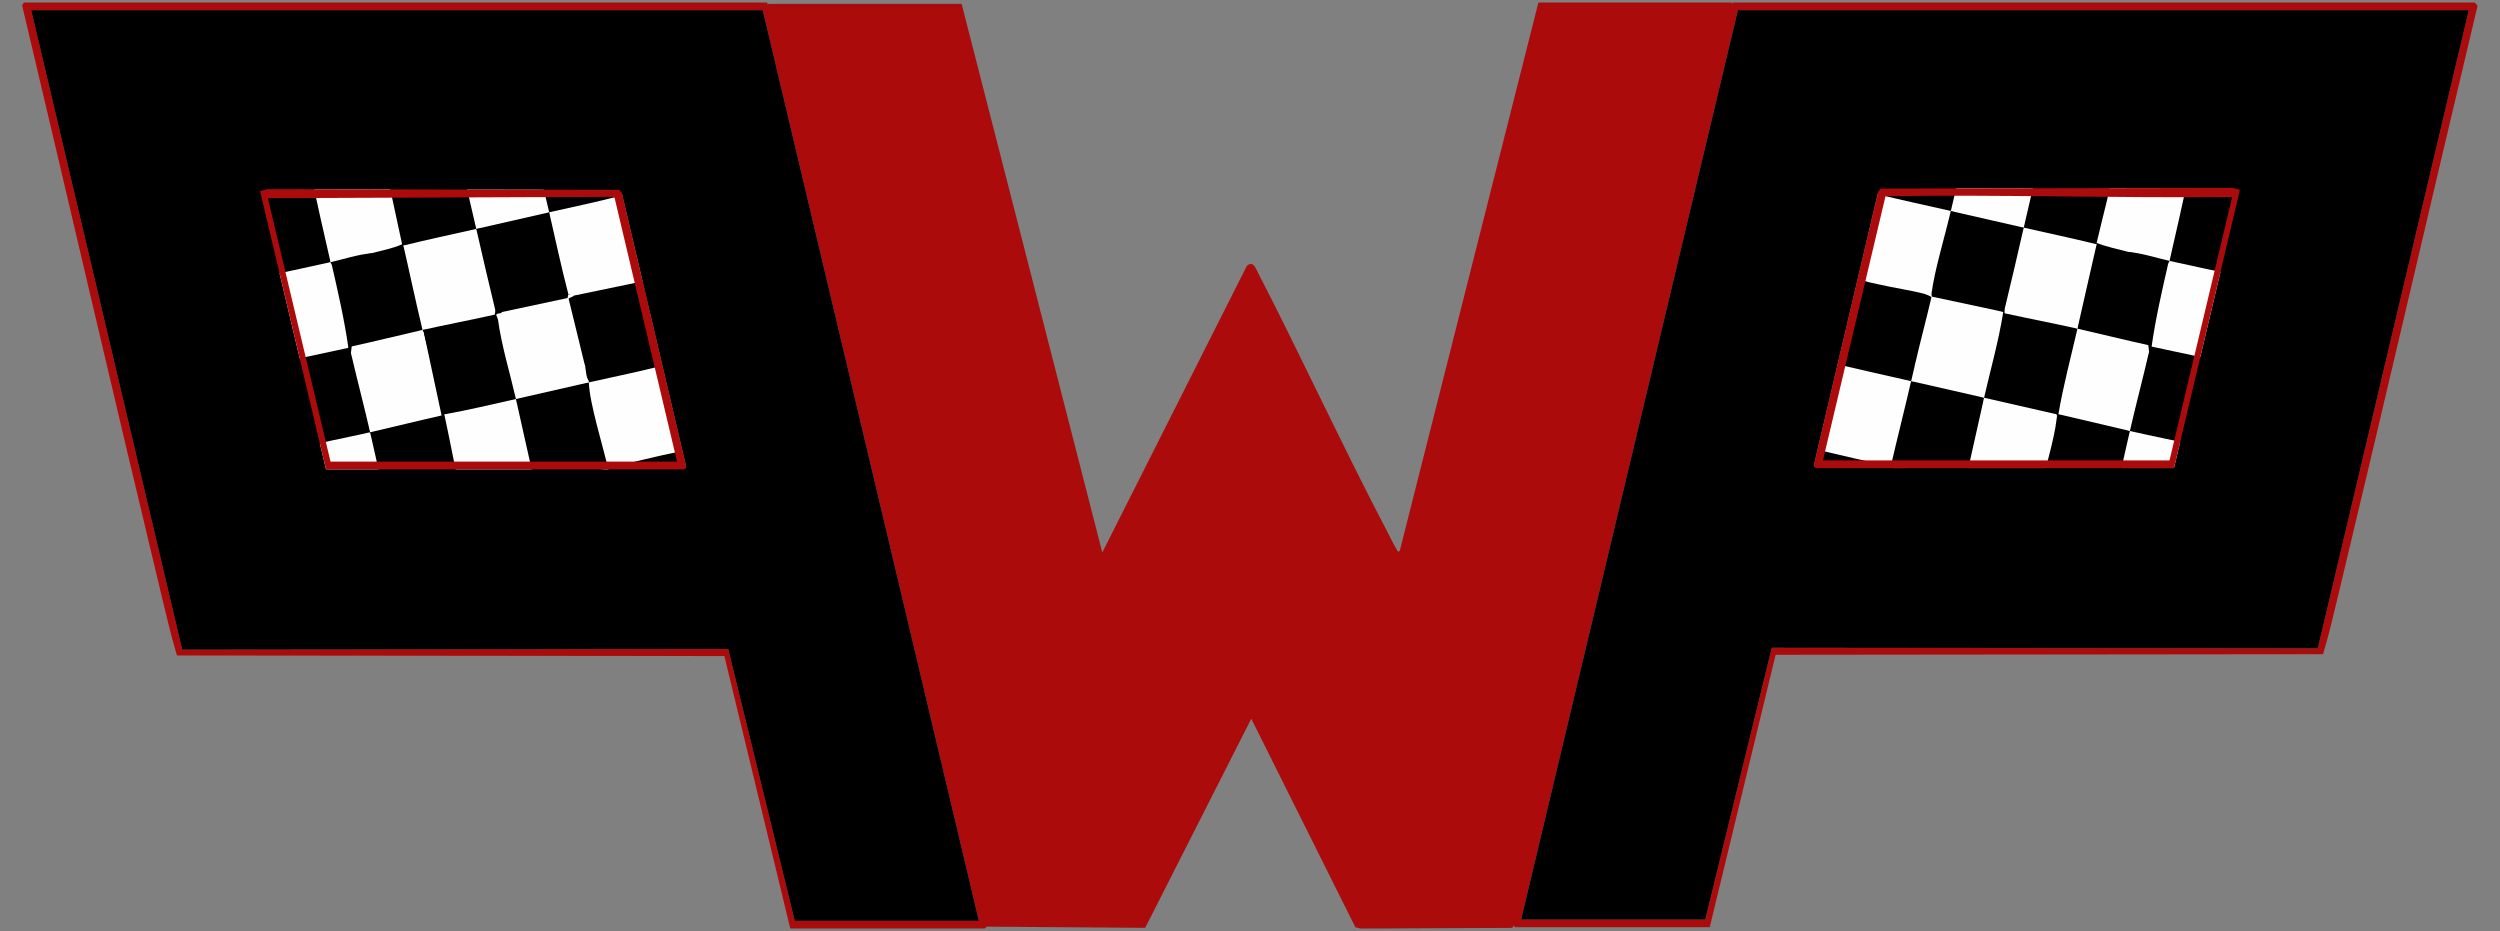
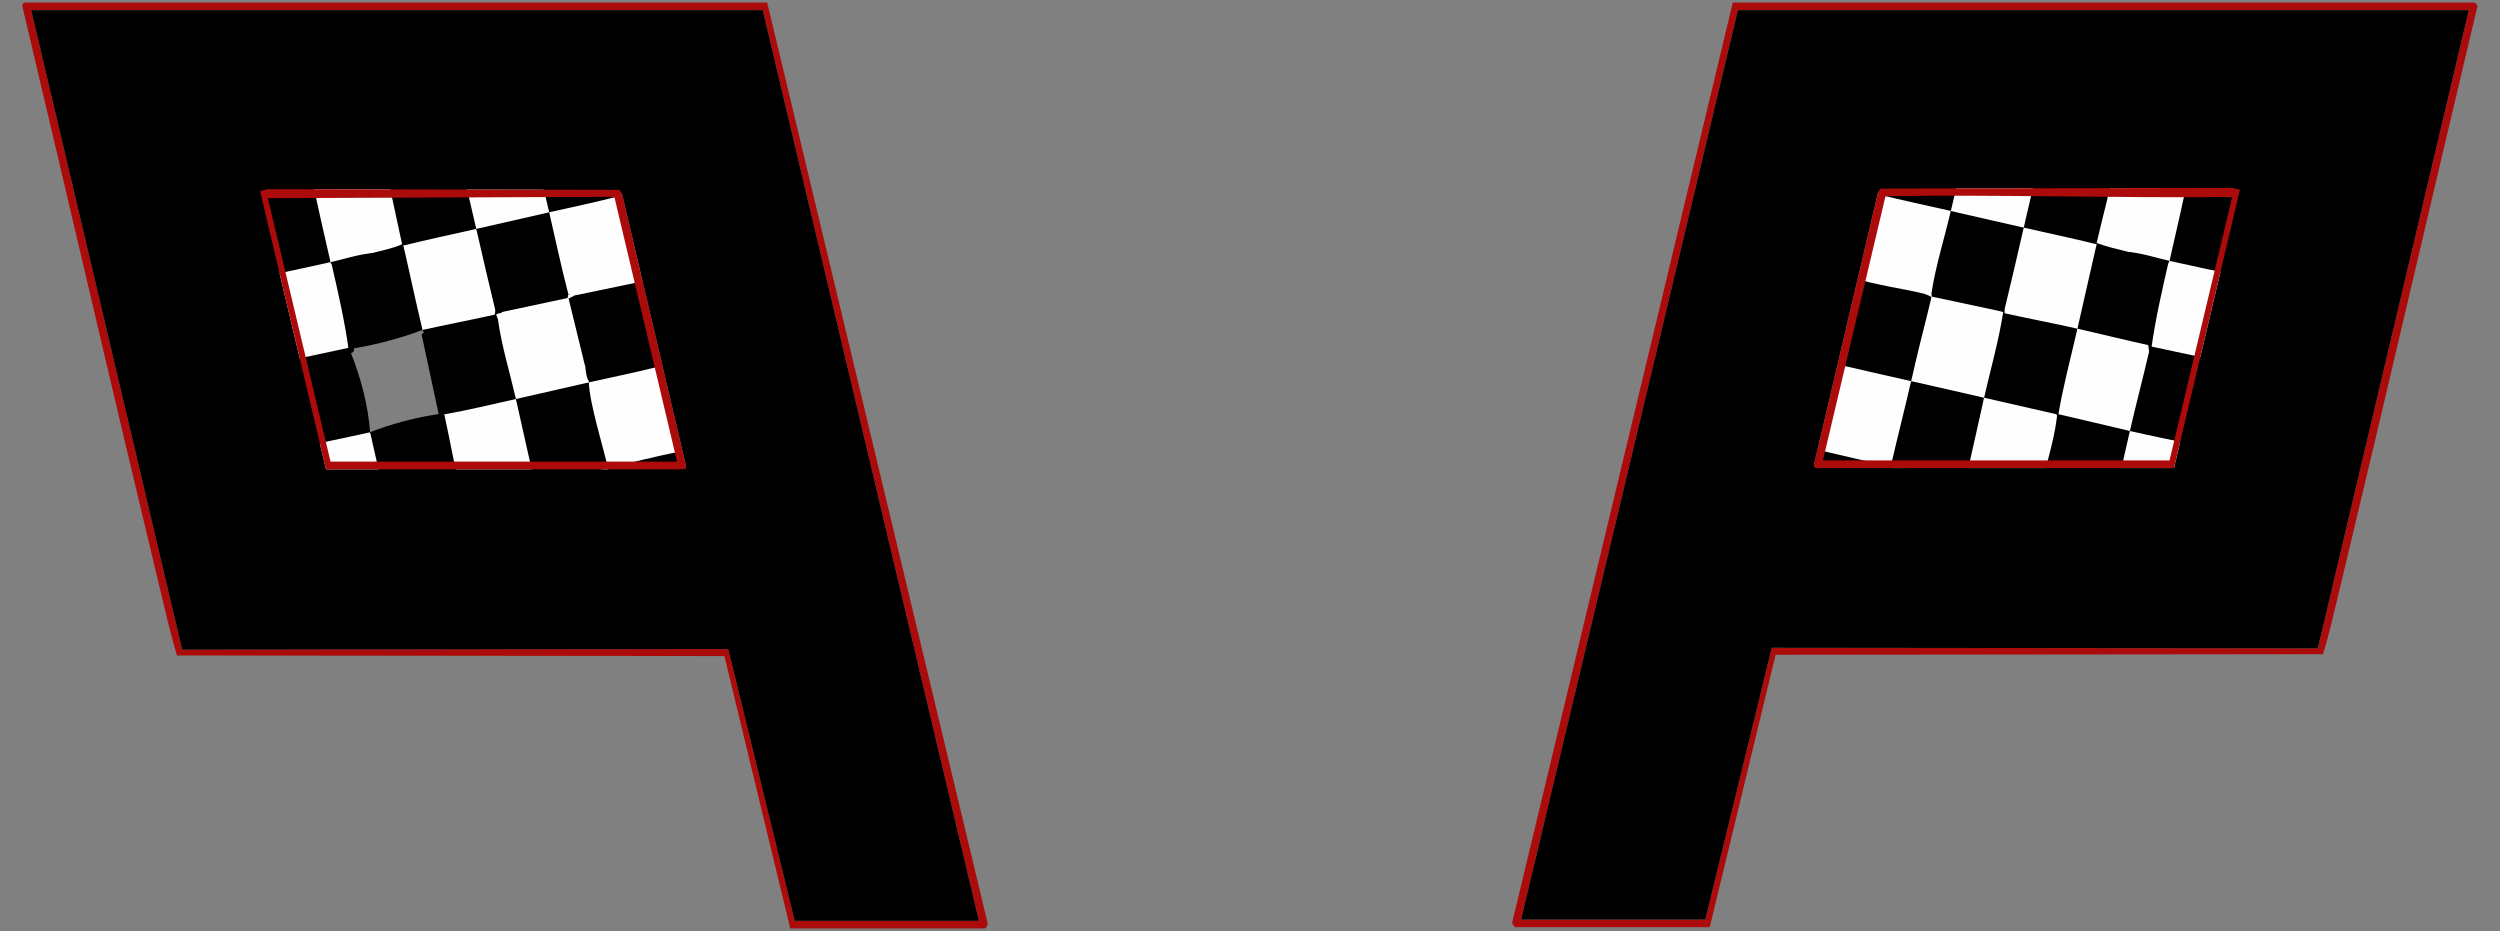
<svg xmlns="http://www.w3.org/2000/svg" id="PWP" viewBox="0 0 469.16 174.72">
  <rect x="0" y="0" width="469.16" height="174.72" fill="#808080" stroke="none" />
  <defs>
    <style>
      .cls-1 {
        fill: #ac0b0b;
      }

      .cls-2 {
        fill: #fefefe;
      }
    </style>
  </defs>
  <g>
    <path d="M58.42,33.12c1.85,5.18,3.08,10.6,3.6,16.08l.65-.65c1.09-.38,5.88-1.63,6.6-1.31.15.07.3.17.43.28-2.16,1.25-5.04,1.99-7.44,2.16-.63.19-.73-.04-.24-.48-4.25,1.72-8.86,2.68-13.44,2.88-.01-.02-.34.1-.47-.17l-3.61-15.43v-.24c4.62-1.1,9.29-2.07,13.92-3.12Z" />
    <path d="M127.78,84.72c1.15,4.96,2.24,9.97,3.6,14.88v.96l-13.68,3.12c-1.86-5.09-3.1-10.44-3.6-15.84.25-.18.51-.36.78-.51s.53-.28.82-.36c3.4-.87,6.84-1.63,10.27-2.39.61-.1,1.22.01,1.82.13Z" />
    <path class="cls-2" d="M69.46,81.12c1.88,5.1,3.07,10.43,3.6,15.84-.24.18-.48.36-.74.5s-.51.28-.78.35c-3.79.97-7.65,1.95-11.51,2.44l-.89-.16c-1.22-5.27-2.39-10.57-3.6-15.84l.78-.53c3.66-1.17,7.51-1.92,11.29-2.67.29-.06.6-.05.9-.04s.63.06.94.12Z" />
    <path d="M76.66,113.04c-4.62,1.01-9.26,2.15-13.91,2.87-1.02-5.32-2.39-10.56-3.61-15.83,4.68-.83,9.29-2.06,13.92-3.12,1.94,5.14,3.12,10.61,3.6,16.08Z" />
    <path class="cls-2" d="M62.02,49.2c.05.22.22.39.24.48.18.24.35.48.5.75s.28.51.34.78c.97,4.06,1.89,8.25,2.51,12.37.04.27,0,.55-.03.84s-.11.58-.2.86l-.12.52-12.94,2.77-.38-.41c-1.07-4.69-2.9-10.45-3.56-15.07-.07-.48.22-.96.2-1.01,4.48-.94,8.98-1.87,13.44-2.88Z" />
    <path class="cls-2" d="M90.34,109.68c-4.42.99-9.11,2.36-13.68,3.36-1.22-5.35-2.37-10.73-3.6-16.08,4.4-1.68,8.99-2.74,13.68-3.12,1.93,5.04,3.1,10.47,3.6,15.84Z" />
    <path d="M65.38,65.28c.32-.1.48.22.48.96,1.86,4.68,3.22,9.85,3.6,14.88-4.63,1.06-9.33,1.9-13.92,3.12-1.23-5.35-2.38-10.73-3.6-16.08l13.44-2.88Z" />
    <path d="M100.42,90.96c.2.3.38.6.54.91s.3.62.39.95c1,3.88,2.04,7.95,2.75,11.89.06.33.06.68.04,1.03s-.06.71-.12,1.06c-4.53,1.03-9.26,1.89-13.68,2.88-1.25-5.27-2.38-10.57-3.6-15.84,4.25-1.73,9.1-2.64,13.68-2.88Z" />
    <path class="cls-2" d="M114.1,87.84c1.21,5.27,2.44,10.55,3.6,15.84-4.56,1.04-9.12,2.08-13.68,3.12-.99-5.32-2.39-10.57-3.6-15.84,4.4-1.67,8.99-2.73,13.68-3.12Z" />
    <path d="M85.78,26.88c1.81,5.12,3.13,10.67,3.6,16.08-4.3,1.74-9.05,2.77-13.68,3.12-.32.33-.46.18-.24-.24l-.52-.12-3.25-15.1.41-.38c4.42-1.01,9.11-2.34,13.68-3.36Z" />
    <path d="M99.46,23.76c4.53-.99,9.1-2.08,13.65-2.85,1.22,4.93,2.37,9.89,3.52,14.85.09.37-.17.84-.13.97-.61.4-1.24.79-1.94.99-3.67,1.04-7.73,2.02-11.5,2.13-.2-.3-.39-.61-.54-.93s-.31-.63-.39-.97c-1-3.95-2.03-8.07-2.75-12.07-.06-.34-.06-.69-.04-1.04s.06-.72.12-1.07Z" />
    <path class="cls-2" d="M103.06,39.84c-4.4,1.67-8.99,2.73-13.68,3.12-1.24-5.35-2.53-10.69-3.6-16.08,4.56-1.02,9.11-2.12,13.68-3.12,1,5.4,2.37,10.73,3.6,16.08Z" />
    <path class="cls-2" d="M120.58,52.8l-.12.51-12.23,2.54-.38-.41c-.76.27-1.16.19-1.2-.24-.43-.71-.84-1.44-1.06-2.23-1.17-4.22-2.28-8.79-2.54-13.13,4.48-1.01,9-1.94,13.44-3.12,1.45,5.23,2.84,10.68,4.08,16.08Z" />
    <path class="cls-2" d="M127.78,84.72c-4.6.85-9.12,2.08-13.68,3.12l-.59-.39c-1.47-4.91-2.71-10.12-3.47-15.18l.45-.51.97-.55c4.21-1.2,8.37-2.14,12.47-2.81,1.25,5.44,2.58,10.88,3.84,16.32Z" />
    <path class="cls-2" d="M72.1,30.24l3.36,15.6c-.08.26-.16.54-.38.68-.69.43-3.73,1.19-4.65,1.31l-.72-.31c-2.62.25-5.13,1.1-7.68,1.68-1.23-5.35-2.45-10.71-3.6-16.08,4.52-1.03,9.29-1.88,13.68-2.88Z" />
    <path d="M120.58,52.8c1.19,5.18,2.17,10.42,3.36,15.6-.15.47-.6.47-1,.56-4.11,1.03-8.31,1.86-12.44,2.8-.21-.04-.21-.13,0-.24-.11-1.02-.25-1.95-.72-2.88-1.49-3.46-2.41-7.23-3.17-10.93-.35-1.69-.14-2.34,1.25-2.27l12.72-2.64Z" />
    <path d="M83.38,77.76c.19.28.36.56.51.85s.29.59.35.89c.89,4.09,1.74,8.22,2.54,12.33.06.32.06.65.05.98s-.05.68-.1,1.01c-4.56,1.02-9.12,2.08-13.68,3.12-1.22-5.27-2.39-10.56-3.6-15.84,4.14-1.59,8.43-2.73,12.87-3.4l-3.2-14.93.41-.38c.2.29.39.58.55.88s.31.6.4.92c1.13,4.13,2.27,8.31,2.99,12.52l-.1,1.04Z" />
    <path d="M75.7,46.08c1.93,5,3.09,10.5,3.6,15.84-4.15,1.55-8.43,2.7-12.86,3.45.05.52-.15.82-.58.87-.05-.23-.45-.78-.48-.96-.72-5.13-1.94-10.44-3.12-15.6.15-.48.61-.46,1-.56,2.15-.55,4.3-1.03,6.44-1.6,1.9-.5,4.03-.89,5.76-1.68.06.08.23.18.24.24Z" />
-     <path class="cls-2" d="M79.54,62.4l3.33,15.57c-4.48,1-8.94,2.13-13.41,3.15-1.14-4.96-2.46-9.92-3.6-14.88l.14-1.23c4.44-.97,8.87-2.09,13.3-3.09.62-.07.64,0,.24.48Z" />
    <path class="cls-2" d="M96.82,74.88c1.93,5.14,3.1,10.61,3.6,16.08-4.54,1.02-9.14,1.86-13.68,2.88-1.23-5.34-2.23-10.88-3.36-16.08.58-.34,1.18-.68,1.84-.83,3.17-.73,6.39-1.44,9.58-2.08.32-.07.65-.07.99-.06s.69.05,1.03.1Z" />
    <path d="M110.5,71.76c.16,4.04,2.61,11.76,3.6,16.08-4.56,1.04-9.12,2.1-13.68,3.12-1.23-5.35-2.38-10.73-3.6-16.08,4.4-1.67,8.99-2.73,13.68-3.12Z" />
    <path class="cls-2" d="M89.38,42.96c1.89,4.91,3.08,10.13,3.6,15.36l.31.1c-.01.83-.49,1.08-1.57,1.37-3.98,1.05-8.35,1.91-12.42,2.13-1.28-5.25-2.38-10.57-3.6-15.84,4.54-1.12,9.12-2.09,13.68-3.12Z" />
    <path d="M103.06,39.84c1.18,5.12,2.27,10.28,3.6,15.36.67-.21.04,1.09-.03,1.15-.43.44-10.58,2.36-12.07,2.62l-.38-.41c-.81.27-1.21.19-1.2-.24-1.25-5.1-2.42-10.24-3.6-15.36,4.56-1.03,9.12-2.09,13.68-3.12Z" />
    <path class="cls-2" d="M107.86,55.44l-1.16.59c1,4.2,2.09,8.41,3.08,12.61.47.92.66,1.86.72,2.88,0,.08,0,.16,0,.24-4.56,1.03-9.12,2.09-13.68,3.12l-.44-.49c-1.29-4.28-2.53-8.74-3.23-13.19-.03-.19.02-.38.07-.59s.14-.41.24-.61c-.17-.57-.09-.97.24-1.2.08-.14.24-.22.48-.24l12.33-2.63.15-.73,1.2.24Z" />
    <path d="M109.78,68.64c.22.57.76.79.86,1.42.12.73-.16,1.08-.14,1.46-.56-.82-.51-1.98-.72-2.88Z" />
    <path d="M94.18,58.56c-.06.25-.29.2-.48.24-.31.28-.39.68-.24,1.2.65,4.86,2.26,10.05,3.36,14.88-4.47,1-8.93,2.08-13.44,2.88-1.13-5.18-2.59-10.24-3.84-15.36-.01-.05-.18-.22-.24-.48,4.49-1.01,9.03-1.86,13.53-2.87l.15-.73,1.2.24Z" />
    <path class="cls-2" d="M93.7,58.8l-.24,1.2c-.1-.71-.81-1,.24-1.2Z" />
  </g>
  <g>
    <path d="M424.66,36v.24l-3.61,15.43c-.13.27-.46.15-.47.17-4.58-.2-9.19-1.16-13.44-2.88.57.35.41.59-.24.48-2.37-.15-5.28-.92-7.44-2.16.79-.43,1.73-.44,2.82-.02,1.56.28,3.76.69,4.86,1.7.52-5.48,1.75-10.9,3.6-16.08,4.63,1.05,9.3,2.02,13.92,3.12Z" />
    <path d="M354.82,87.6c.37-.07.37.09,0,.48.18.06.45.19.42.32-.79,4.31-1.82,9.51-3,13.69-.02.83-.28,1.28-.79,1.35l-13.68-3.12v-.96c1.36-4.91,2.45-9.92,3.6-14.88.06-.18.19-.44.33-.42,3.59.69,8.49,1.66,11.91,2.76.76.02,1.16.28,1.21.77Z" />
    <path class="cls-2" d="M413.14,83.76l.48.38c-1.31,5.21-2.4,10.47-3.6,15.7l-.89.16c-3.86-.49-7.72-1.47-11.51-2.44-.27-.07-.52-.2-.78-.35s-.5-.32-.74-.5c.53-5.41,1.72-10.74,3.6-15.84,4.54.26,9.21,1.21,13.44,2.88Z" />
    <path d="M410.02,99.84c-1.22,5.27-2.6,10.51-3.61,15.83-4.65-.72-9.3-1.86-13.91-2.87.48-5.47,1.66-10.94,3.6-16.08,4.63,1.06,9.24,2.29,13.92,3.12Z" />
    <path class="cls-2" d="M420.58,51.84s.26.53.2,1.01c-.65,4.62-2.48,10.38-3.56,15.07l-.32.42-12.94-2.77-.18-.53c-.08-.28-.16-.57-.2-.86s-.07-.57-.03-.84c.62-4.12,1.54-8.31,2.51-12.37.06-.27.2-.52.34-.78s.32-.51.5-.75c.02-.09.19-.26.24-.48,4.46,1.01,8.96,1.94,13.44,2.88Z" />
    <path class="cls-2" d="M396.1,96.72c-1.23,5.35-2.38,10.73-3.6,16.08-4.57-1-9.26-2.37-13.68-3.36.5-5.37,1.67-10.8,3.6-15.84,4.69.38,9.28,1.44,13.68,3.12Z" />
    <path d="M417.22,67.92c-1.09,4.75-1.95,10.47-3.34,15.02-.14.46-.02.85-.74.82-4.47-.96-8.98-1.86-13.44-2.88.38-5.03,1.74-10.2,3.6-14.88-.02-.64.14-.96.48-.96l13.44,2.88Z" />
    <path d="M382.42,93.6c-1.22,5.27-2.35,10.57-3.6,15.84-4.42-.99-9.15-1.85-13.68-2.88-.06-.35-.11-.71-.12-1.06s-.02-.7.04-1.03c.71-3.93,1.75-8,2.75-11.89.08-.33.23-.64.39-.95s.35-.62.54-.91c4.58.23,9.43,1.15,13.68,2.88Z" />
    <path class="cls-2" d="M368.74,90.72c-1.21,5.27-2.61,10.52-3.6,15.84-4.56-1.04-9.12-2.08-13.68-3.12l3.36-15.36c.11-.4.2-.69.58-.85,1.04-.44,11.22,2.33,12.97,2.91l.37.58Z" />
    <path d="M397.06,30c.07.31.13.62.15.94s.04.61-.01.91c-.77,4.37-2,8.72-3.22,12.97l-.51.79c.21.08.21.16,0,.24-4.63-.35-9.38-1.38-13.68-3.12.47-5.41,1.79-10.96,3.6-16.08,4.57,1.02,9.26,2.35,13.68,3.36Z" />
    <path d="M369.7,23.52c.06.36.11.71.12,1.07s.02.7-.04,1.04c-.71,4-1.75,8.12-2.75,12.07-.08.33-.23.65-.39.97s-.35.63-.54.93c-4.65-.28-9.38-1.31-13.68-3.12,1.22-5.26,2.22-10.59,3.63-15.81,4.55.77,9.12,1.86,13.65,2.85Z" />
    <path class="cls-2" d="M383.38,26.64c-1.07,5.39-2.36,10.73-3.6,16.08-4.69-.39-9.28-1.45-13.68-3.12,1.23-5.35,2.6-10.68,3.6-16.08,4.57,1,9.12,2.1,13.68,3.12Z" />
    <path class="cls-2" d="M366.1,39.6l.22.48c-1.09,4.69-2.16,9.41-3.22,14.15l-.59.72c.1.41-.3.49-1.2.24l-1.17.21-9.2-1.89c-1.16-.09-1.87-.49-2.12-1.2,1.21-5.28,2.37-10.57,3.6-15.84,4.54,1.1,9.12,2.09,13.68,3.12Z" />
    <path class="cls-2" d="M358.66,71.52c.06.87.04,1.73-.11,2.59-.76,4.45-2.14,9.3-3.73,13.49l-13.44-3.12c1.24-5.35,2.37-10.73,3.6-16.08l1.78.09c3.99.96,7.96,1.97,11.9,3.03Z" />
    <path class="cls-2" d="M410.74,32.88c-1.15,5.37-2.37,10.73-3.6,16.08-2.55-.58-5.06-1.43-7.68-1.68-1.79.34-4.74-.37-6-1.68,1.2-5.19,2.65-10.35,3.6-15.6,4.39,1,9.16,1.85,13.68,2.88Z" />
    <path d="M361.3,55.2c1.16-.12,1.58.48,1.36,1.83-.59,3.72-1.88,7.89-3.28,11.37-.47.91-.77,1.89-.76,2.92-1.44-.25-2.88-.64-4.32-1.15-1.06-.04-8.81-1.71-9.02-2.13-.05-.11-.06-.23-.06-.37,1.17-5.12,2.43-10.24,3.6-15.36,1.14.56,2.59.8,3.84,1.08,2.83.65,5.85,1.06,8.64,1.8Z" />
    <path d="M345.22,67.68c.48.23,1.47.25,1.85.4.35.14.35.71.95.75.43.03.8-.23,1.12-.2.07,0,.25.64,1.23.68,1.38.07.58.03,1.26.27,1.37.48,1.79.15,2.78.25.11.01.79.73,1.83.87.58.08.94-.19,1.29-.15.06,0,.52.75,1,.73-.25-1.32.07-1.89.84-2.88.22,1.14-.02,2.19-.72,3.12,4.69.45,9.26,1.5,13.68,3.12-.49,5.47-1.66,10.94-3.6,16.08-3.55-.79-9.65-2.86-12.96-3.03-.48-.02-.62.09-.96.39.02-.15-.03-.34,0-.48,1.21-5.27,2.61-10.72,3.84-16.08-4.56-1.03-9.13-2.04-13.68-3.12.05-.21.18-.45.24-.72Z" />
    <path d="M376.18,58.08c4.05,1.03,8.22,2.04,12.51,3.01l1.17.59c.06.3.1.61.12.92s.02.6-.04.88c-1.02,4.68-2.19,9.38-3.35,14.01,4.43.78,8.97,1.6,13.11,3.39-1.21,5.28-2.38,10.57-3.6,15.84-4.56-1.04-9.12-2.1-13.68-3.12l-.3-.82c1.42-4.82,2.56-9.69,3.42-14.61l-13.03-3-.17-.53-.13-.84c1.06-4.83,2.1-9.67,3.12-14.53-.11-.29-.22-.61-.35-.95-.22-.69.95-.88,1.2-.24Z" />
    <path d="M399.46,47.28c2.14.56,4.3,1.05,6.44,1.6.39.1.85.09,1,.56-1.18,5.16-2.4,10.47-3.12,15.6-.03.18-.43.73-.48.96-.57.24-.76-.86-.38-.9-4.39-.81-8.95-1.67-13.06-3.42.52-5.41,1.71-10.74,3.6-15.84.02-.08-.02-.16,0-.24,1.94.73,4,1.16,6,1.68Z" />
    <path class="cls-2" d="M389.86,61.68c4.43,1,8.86,2.12,13.3,3.09l.14,1.23c-1.14,4.96-2.46,9.92-3.6,14.88-4.47-1.03-8.94-2.14-13.41-3.15.91-5.37,2.35-10.72,3.57-16.05Z" />
    <path class="cls-2" d="M382.42,93.6c-4.54-1.02-9.14-1.87-13.68-2.88,1.23-5.35,2.38-10.73,3.6-16.08l13.58,3.1c.18.25.08.52.05.79-.5,4.4-2.51,10.55-3.55,15.07Z" />
    <path class="cls-2" d="M393.46,45.84c-1.22,5.27-2.39,10.56-3.6,15.84-4.54-1.02-9.13-1.89-13.67-2.89v-.71c.51-5.23,1.7-10.45,3.59-15.36,4.56,1.03,9.14,2,13.68,3.12Z" />
    <path d="M379.78,42.72c-1.18,5.12-2.35,10.26-3.6,15.36l-1.2.24c-.06.18-.18.45-.31.42-1.51-.26-11.84-2.15-12.18-2.67-.18-.28-.46-1.09,0-1.11.64-4.6,2.52-10.65,3.6-15.36,4.56,1.03,9.12,2.09,13.68,3.12Z" />
    <path class="cls-2" d="M362.5,54.96c-.03.22-.02.48.02.7l12.46,2.66.95.25c-.84,5.4-2.37,10.73-3.59,16.07-4.56-1.04-9.12-2.09-13.68-3.12.24-1.04.48-2.08.72-3.12.96-4.21,2.1-8.4,3.08-12.61-.02-.15-.97-.54-1.16-.59l1.2-.24Z" />
  </g>
-   <path class="cls-1" d="M324.94.48c.18.06.36.39.37.61-12.3,51.55-24.41,103.16-36.85,154.68-1.27,5.28-2.5,12.7-4.27,17.57-.1.28-.15.59-.41.79l-28.46.13-.96-.24-19.54-39.14-19.91,39.24-29.78-.22L143.85,1.33c-.01-.2.24-.61.37-.61h36.24l26.4,102.96,27.12-53.77c.64-.61,1.18-.45,1.62.32,8.48,16.42,16.21,33.25,24.78,49.62.5.95,1.21,2.45,1.75,3.28.15.23-.03.43.54.31L288.7.48h36.24Z" />
  <g>
    <path class="cls-1" d="M148.3,174.24l-12.36-51.12-102.73-.11c-1.16-3.83-2.05-7.76-2.99-11.65C21.39,74.64,12.88,37.82,4.17,1.09c0-.2.23-.61.37-.61h139.44l41.36,172.75c.18.3-.4,1.01-.56,1.01h-36.48ZM143.14,1.92H5.86l28.33,119.99,102.47-.11,12.48,51h34.56L143.14,1.92Z" />
    <path d="M143.14,1.92l40.56,170.88h-34.56l-12.48-51-102.47.11L5.86,1.92h137.28ZM61.18,88.08h67.2c.13,0,.37-.41.37-.61l-12.02-51.11-.47-.73-66.13-.13-1.32.37,12.37,52.21Z" />
    <path class="cls-1" d="M61.18,88.08l-12.37-52.21,1.32-.37,66.13.13.47.73,12.02,51.11c0,.2-.23.61-.37.61H61.18ZM127.06,86.64l-11.74-49.58-.6-.12-64.45.25,11.76,49.44h65.04Z" />
  </g>
  <g>
    <path class="cls-1" d="M464.38.48c.13.04.52.48.56.65-8.72,36.62-17.2,73.37-26,109.99-.94,3.89-1.82,7.82-2.99,11.65l-102.73.11-12.36,51.12h-36.48c-.16,0-.74-.71-.56-1.01L325.18.48h139.2ZM463.3,1.92h-137.16l-40.68,170.64h34.56l12.48-51,102.47.11L463.3,1.92Z" />
    <path d="M463.3,1.92l-28.33,119.75-102.47-.11-12.48,51h-34.56L326.14,1.92h137.16ZM340.78,87.84h67.2l12.37-52.21-1.32-.37-66.13.13-.47.73-12.02,51.11c.01.21.18.55.37.61Z" />
    <path class="cls-1" d="M340.78,87.84c-.19-.06-.35-.39-.37-.61l12.02-51.11.47-.73,66.13-.13,1.32.37-12.37,52.21h-67.2ZM342.1,86.4h65.04l11.76-49.44c-21.68.25-43.39-.48-65.06-.14l-11.74,49.58Z" />
  </g>
</svg>